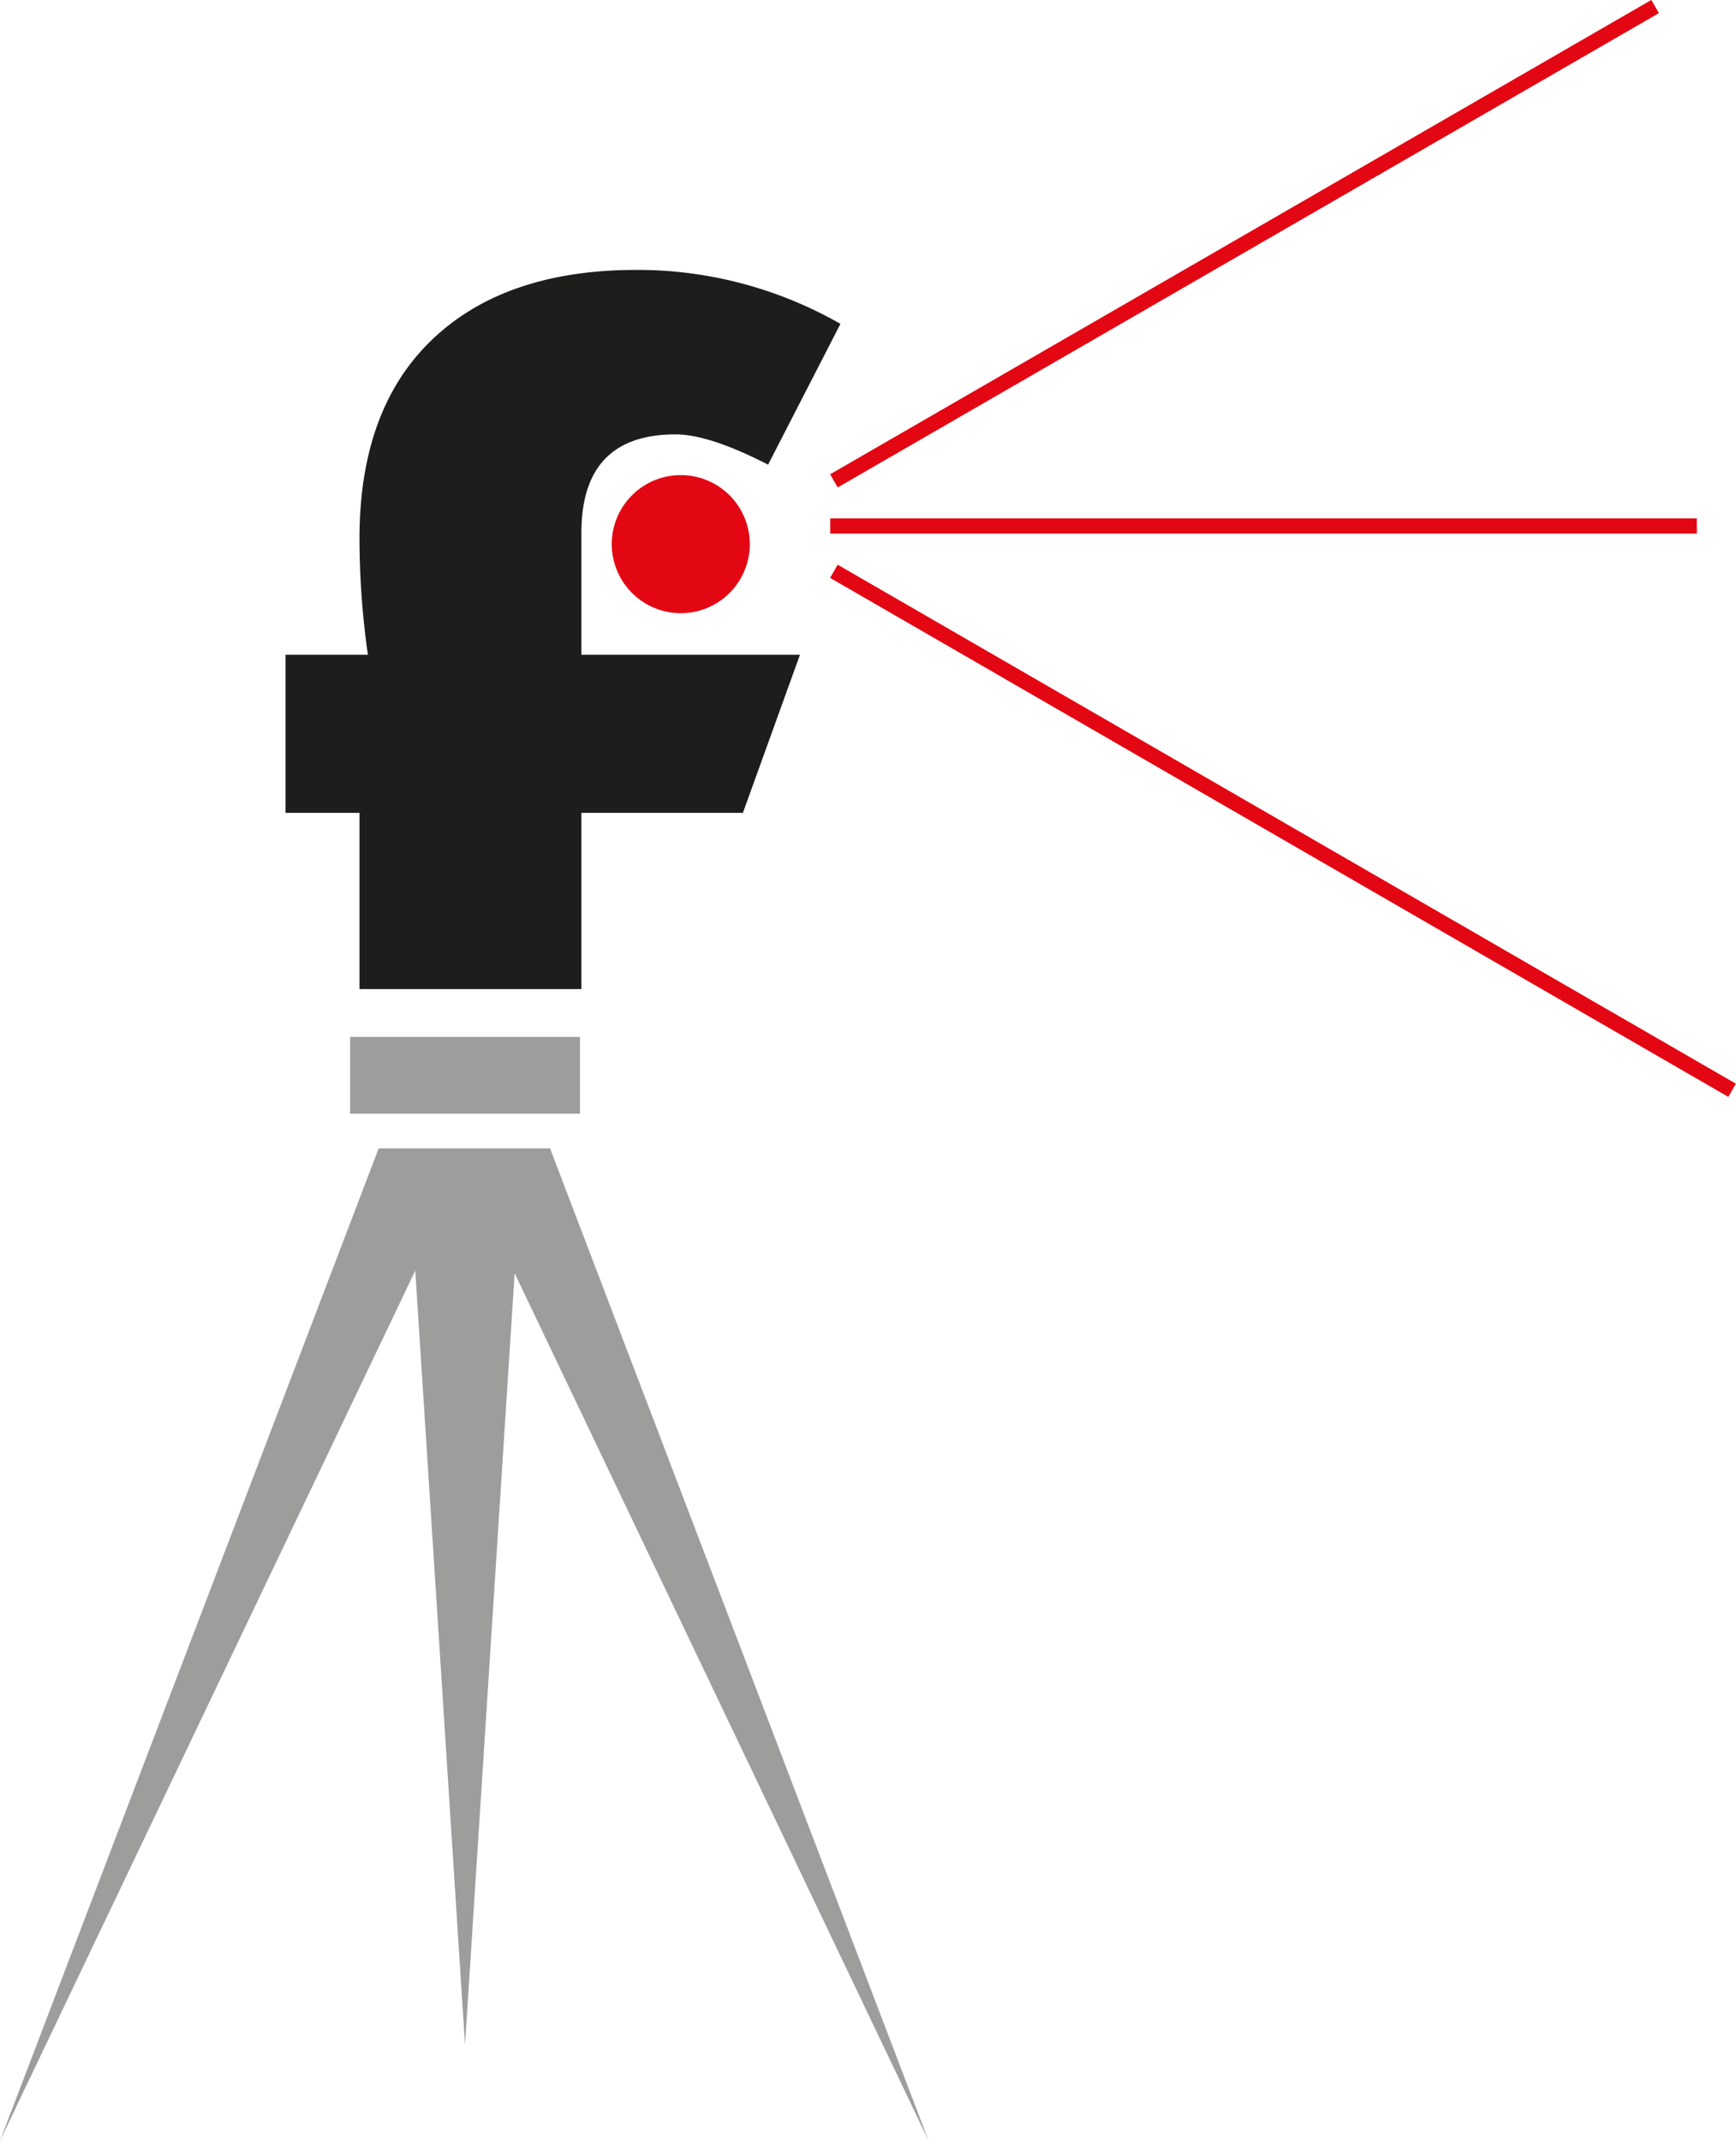
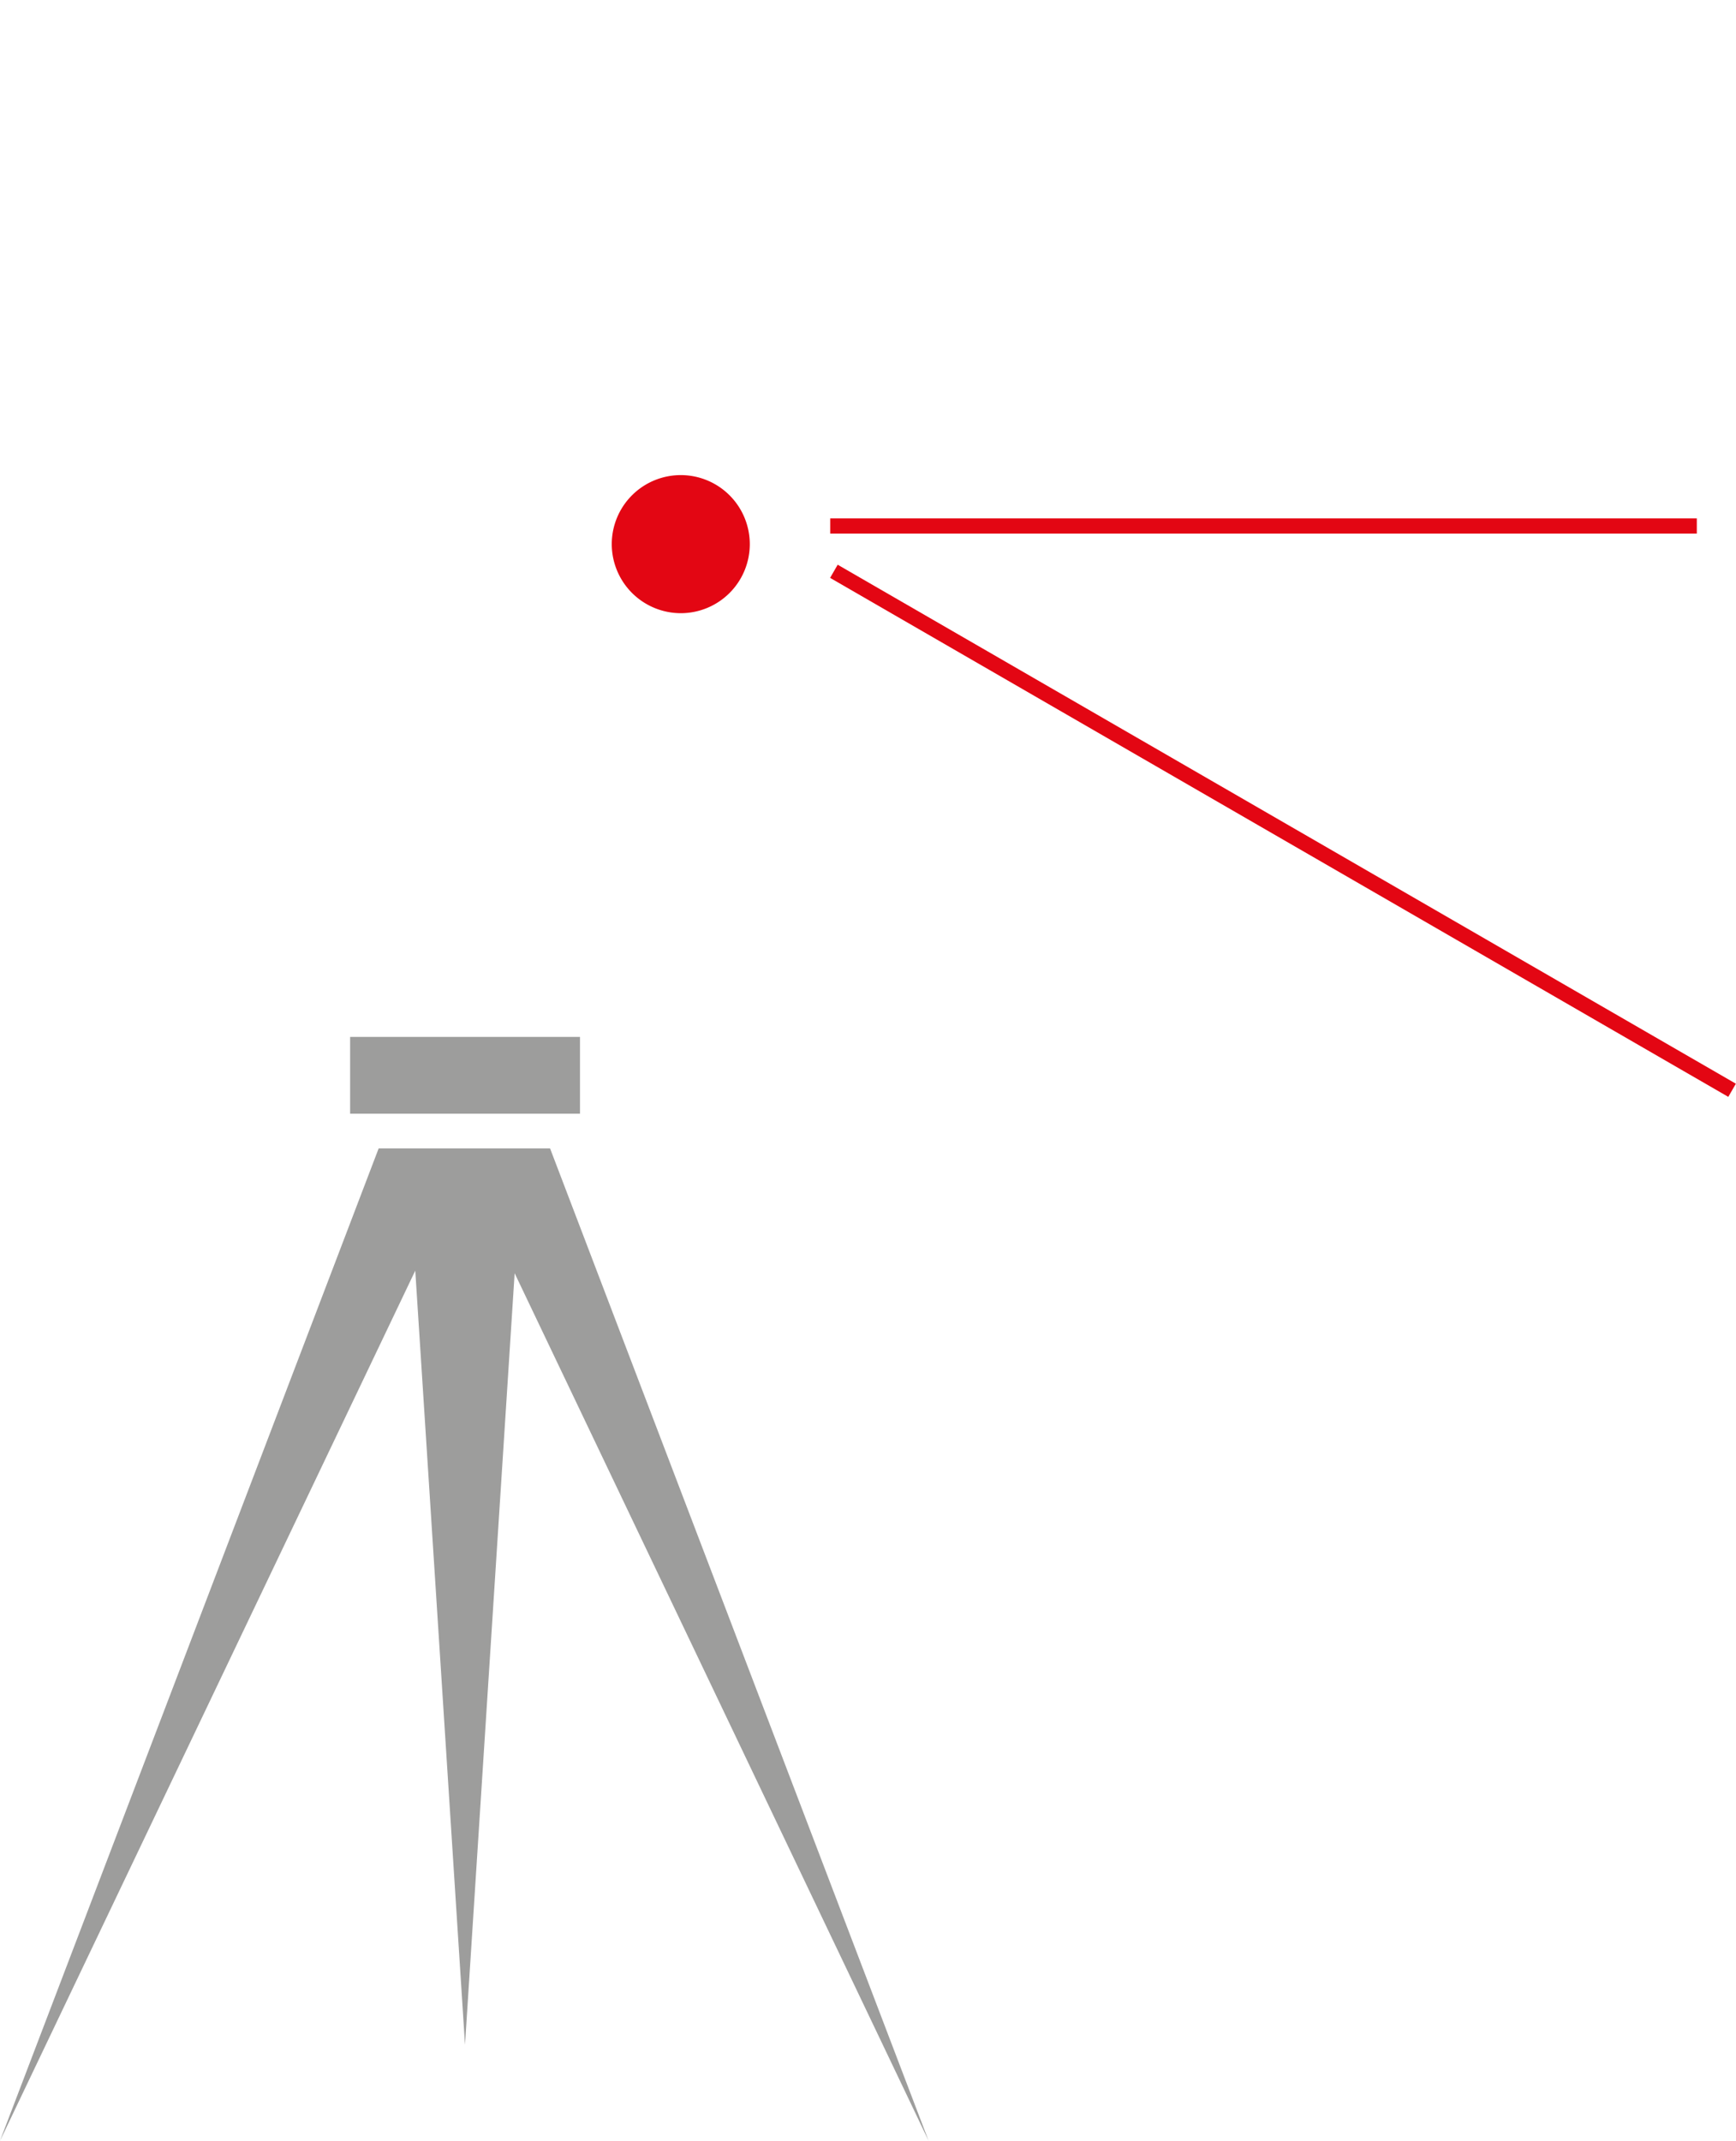
<svg xmlns="http://www.w3.org/2000/svg" viewBox="0 0 161.24 198.76">
  <defs>
    <style>.cls-1,.cls-5{fill:#e30613;}.cls-1,.cls-2,.cls-3{fill-rule:evenodd;}.cls-2{fill:#1d1d1b;}.cls-3,.cls-4{fill:#9d9d9c;}</style>
  </defs>
  <g id="Ebene_2" data-name="Ebene 2">
    <g id="Ebene_1-2" data-name="Ebene 1">
-       <path class="cls-1" d="M63.23,56.93a6.41,6.41,0,1,0-6.41-6.41A6.42,6.42,0,0,0,63.23,56.93Z" />
-       <path class="cls-2" d="M78.06,30.07,71.34,43.14c-3.64-1.87-6.51-2.81-8.59-2.81Q54,40.33,54,49.47V60.79h20.3L69,75.47H54V91.83H33.39V75.47H26.52V60.79h7.65A76.92,76.92,0,0,1,33.39,50q0-12.06,6.79-18.51t19-6.43A37.92,37.92,0,0,1,78.06,30.07Z" />
+       <path class="cls-1" d="M63.23,56.93a6.41,6.41,0,1,0-6.41-6.41A6.42,6.42,0,0,0,63.23,56.93" />
      <polygon class="cls-3" points="35.17 106.62 0 198.76 38.57 117.97 43.19 189.84 47.8 118.21 86.25 198.76 51.09 106.62 35.17 106.62" />
      <rect class="cls-4" x="32.52" y="96.27" width="21.35" height="7.13" />
      <rect class="cls-5" x="77.11" y="48.13" width="80.49" height="1.41" />
-       <rect class="cls-5" x="71.56" y="21.92" width="88.07" height="1.41" transform="translate(4.17 60.83) rotate(-30)" />
      <rect class="cls-5" x="118.47" y="28.97" width="1.41" height="96.34" transform="translate(-7.24 141.75) rotate(-59.99)" />
    </g>
  </g>
</svg>